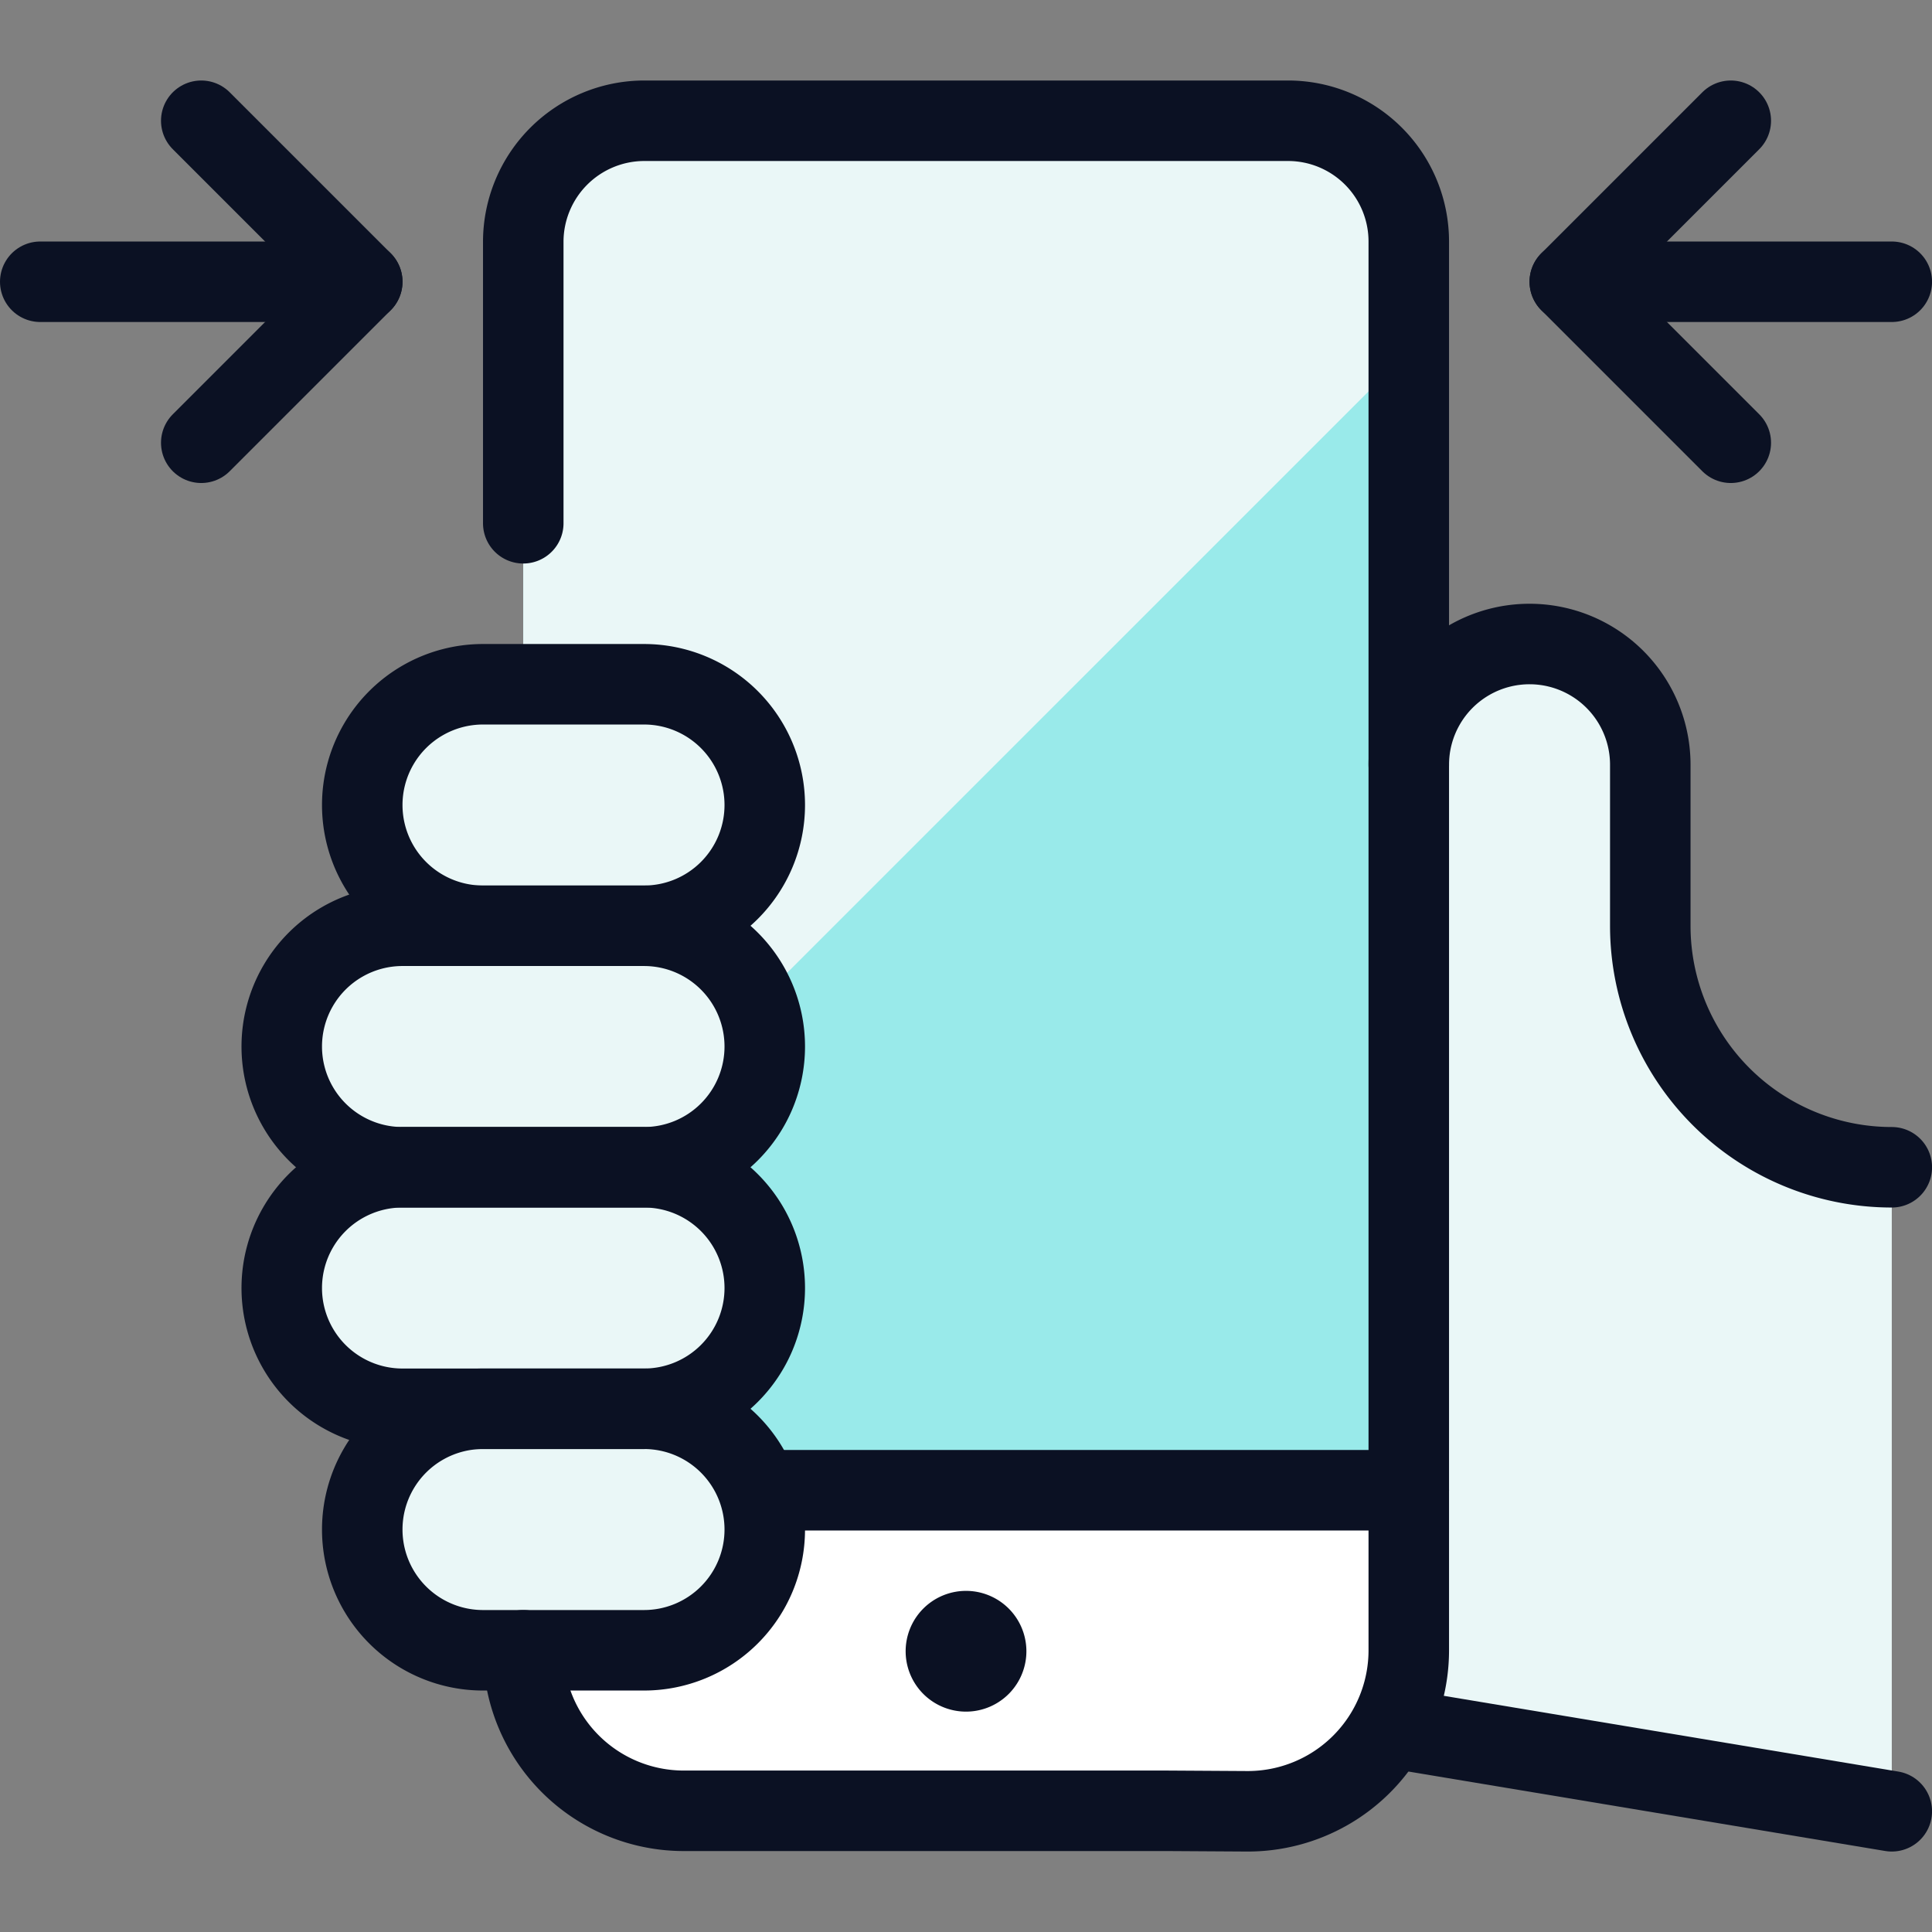
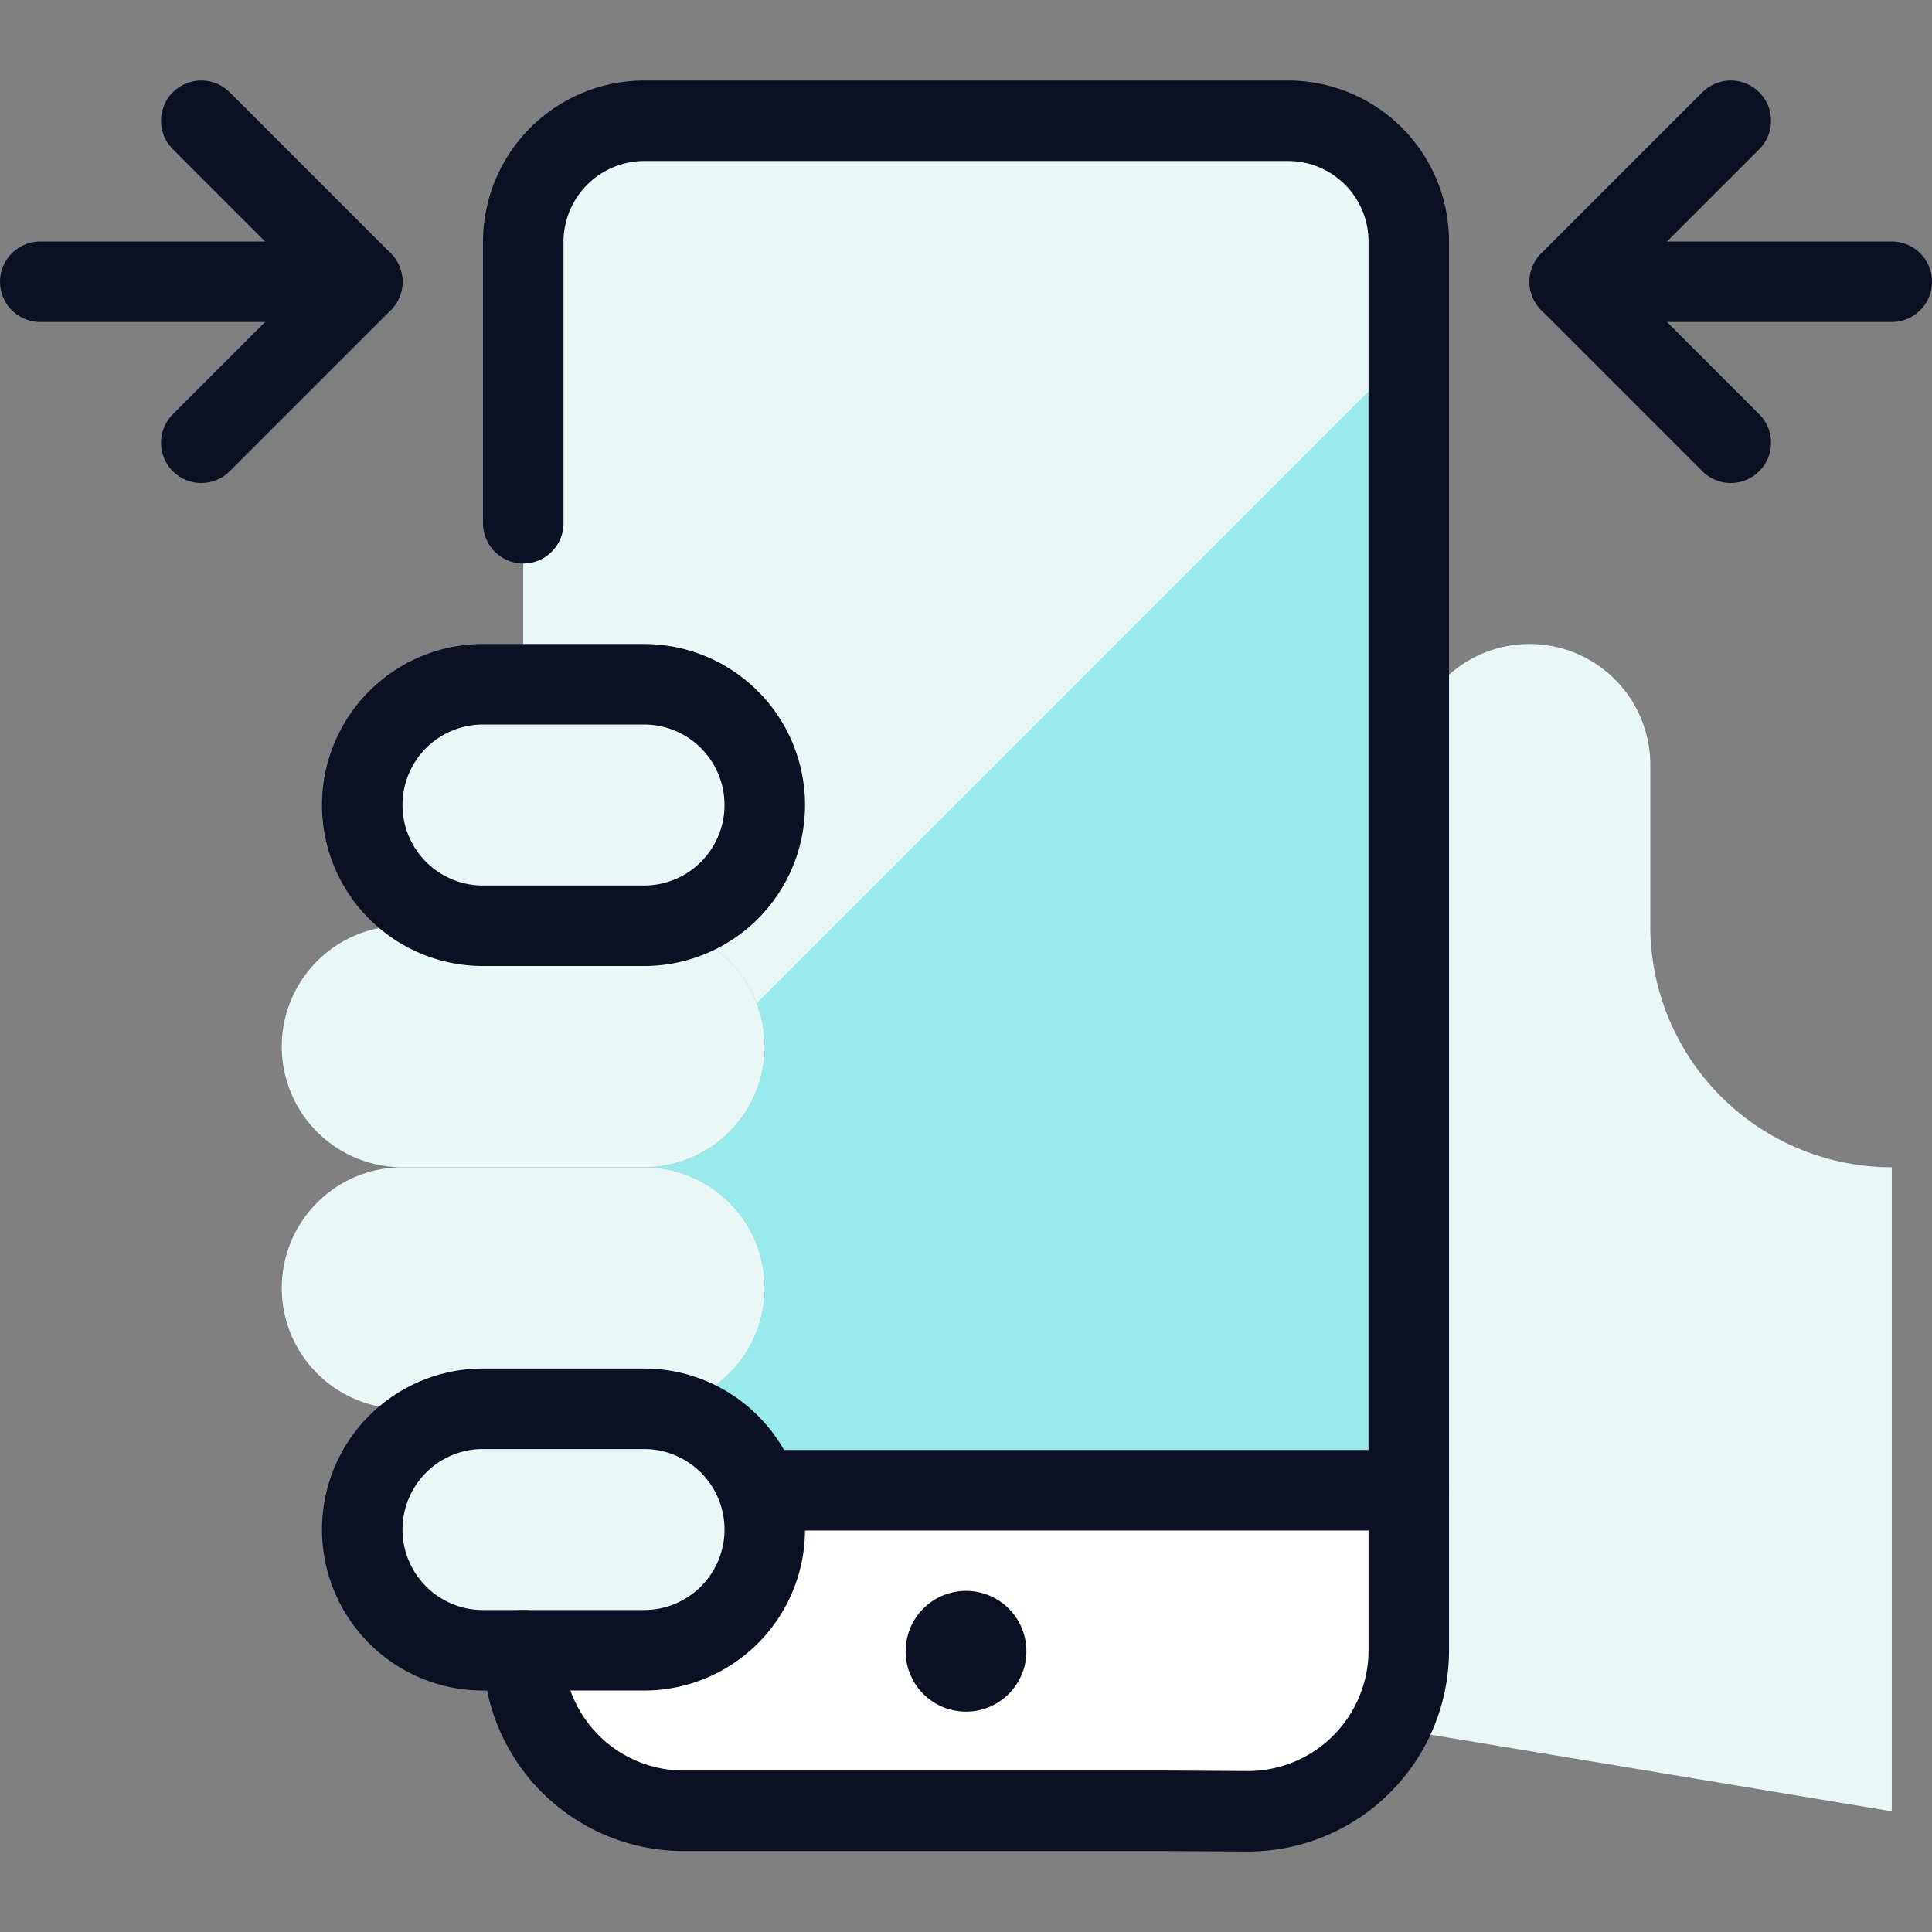
<svg xmlns="http://www.w3.org/2000/svg" viewBox="0 0 400 400">
  <rect x="0" y="0" width="400" height="400" fill="#808080" stroke="none" />
  <g transform="matrix(16.667,0,0,16.667,0,0)">
    <defs>
      <style>.a{fill:#ffffff;}.b{fill:#99EAEA;}.c{fill:#EAF7F7;}.d{fill:#EAF7F7;}.e{fill:none;stroke:#0B1123;stroke-linecap:round;stroke-linejoin:round;}</style>
    </defs>
    <path class="a" d="M17.5,18.51V20.5a1.894,1.894,0,0,1-.26.96,1.625,1.625,0,0,1-.33.46,2.039,2.039,0,0,1-1.42.58l-.99-.01H8.49A1.989,1.989,0,0,1,6.5,20.5H8A1.5,1.5,0,0,0,9.5,19a1.333,1.333,0,0,0-.09-.49Z" />
    <path class="b" d="M17.5,3V18.51H9.41A1.472,1.472,0,0,0,8,17.5a1.5,1.5,0,0,0,0-3,1.5,1.5,0,0,0,0-3,1.5,1.5,0,0,0,0-3H6.5V3A1.511,1.511,0,0,1,8,1.5h8A1.511,1.511,0,0,1,17.5,3Z" />
    <path class="c" d="M9.5,19A1.5,1.5,0,0,1,8,20.5H6a1.5,1.5,0,0,1,0-3H8a1.472,1.472,0,0,1,1.41,1.01A1.333,1.333,0,0,1,9.5,19Z" />
    <path class="c" d="M9.5,16A1.5,1.5,0,0,1,8,17.5H5a1.5,1.5,0,0,1,0-3H8A1.5,1.5,0,0,1,9.5,16Z" />
    <path class="c" d="M9.5,13A1.5,1.5,0,0,1,8,14.5H5a1.5,1.5,0,0,1,0-3H8A1.5,1.5,0,0,1,9.5,13Z" />
    <path class="c" d="M9.5,10A1.5,1.5,0,0,1,8,11.5H6a1.5,1.5,0,0,1,0-3H8A1.5,1.5,0,0,1,9.5,10Z" />
    <path class="c" d="M23.5,14.5v8l-6.26-1.04a1.894,1.894,0,0,0,.26-.96V9.5a1.5,1.5,0,0,1,3,0v2A3,3,0,0,0,23.5,14.5Z" />
    <path class="d" d="M17.5,3A1.511,1.511,0,0,0,16,1.5H8A1.511,1.511,0,0,0,6.5,3V8.5H8a1.5,1.5,0,0,1,0,3,1.5,1.5,0,0,1,1.4.962l8.1-8.1Z" />
-     <path class="e" d="M23.5,14.5a3,3,0,0,1-3-3v-2a1.5,1.5,0,0,0-3,0" />
    <path class="e" d="M6.5,6.5V3A1.505,1.505,0,0,1,8,1.5h8A1.5,1.5,0,0,1,17.5,3V20.5a2,2,0,0,1-2.012,2l-.988-.006H8.494A1.994,1.994,0,0,1,6.5,20.5" />
    <path class="e" d="M12,20.262a.25.25,0,1,0,.25.25.25.25,0,0,0-.25-.25h0" />
    <line class="e" x1="9.5" y1="18.512" x2="17.5" y2="18.512" />
    <path class="e" d="M9.5,19A1.5,1.5,0,0,1,8,20.5H6a1.5,1.5,0,0,1,0-3H8A1.5,1.5,0,0,1,9.5,19Z" />
-     <path class="e" d="M9.5,16A1.5,1.5,0,0,1,8,17.5H5a1.5,1.5,0,0,1,0-3H8A1.5,1.5,0,0,1,9.5,16Z" />
-     <path class="e" d="M9.5,13A1.5,1.5,0,0,1,8,14.5H5a1.5,1.5,0,0,1,0-3H8A1.5,1.5,0,0,1,9.5,13Z" />
    <path class="e" d="M9.5,10A1.5,1.5,0,0,1,8,11.5H6a1.5,1.5,0,0,1,0-3H8A1.5,1.5,0,0,1,9.5,10Z" />
-     <line class="e" x1="17.5" y1="21.5" x2="23.5" y2="22.5" />
    <line class="e" x1="0.5" y1="3.5" x2="4.5" y2="3.5" />
    <polyline class="e" points="2.5 1.5 4.5 3.5 2.5 5.5" />
    <line class="e" x1="23.5" y1="3.5" x2="19.5" y2="3.5" />
    <polyline class="e" points="21.5 1.5 19.5 3.5 21.5 5.5" />
  </g>
</svg>